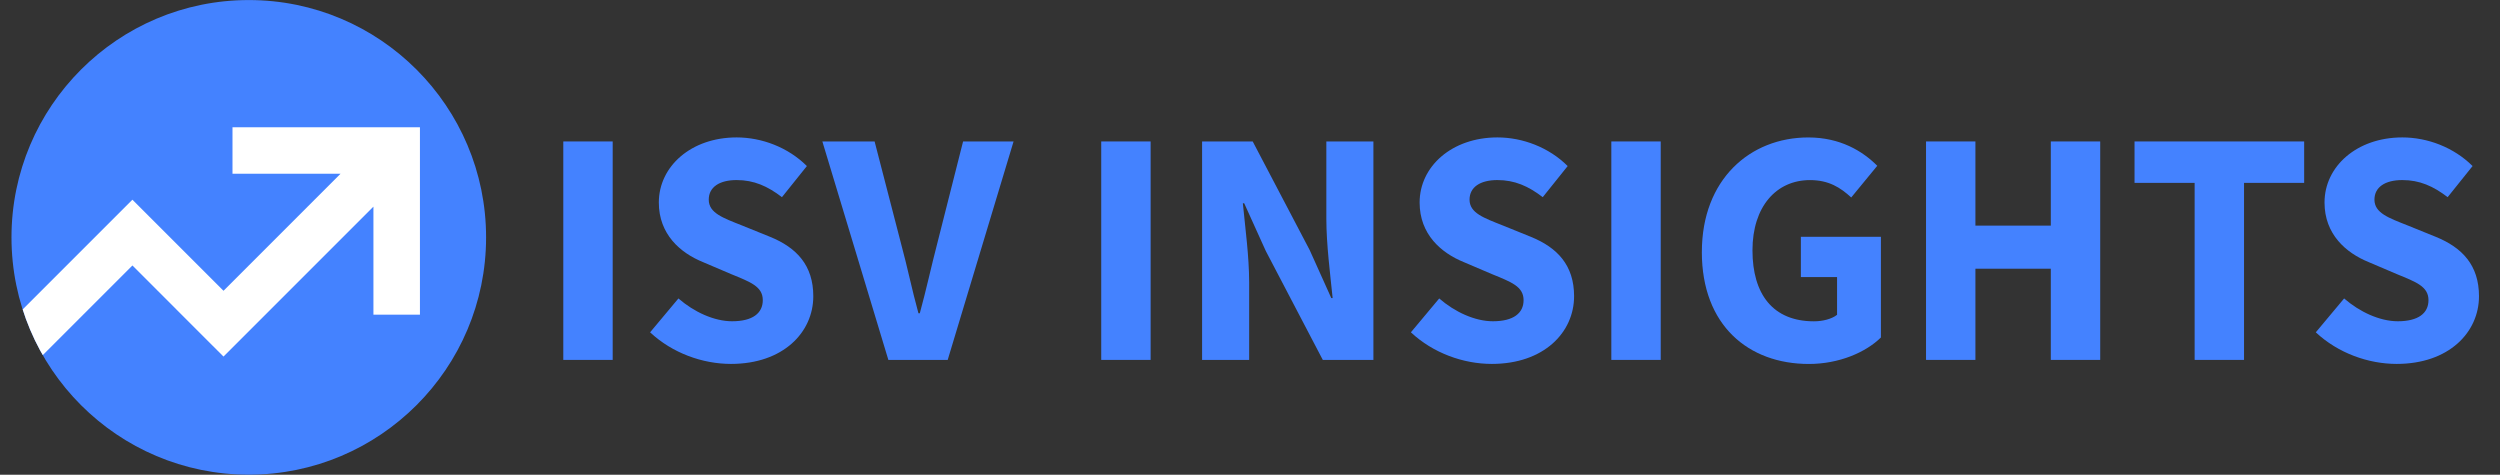
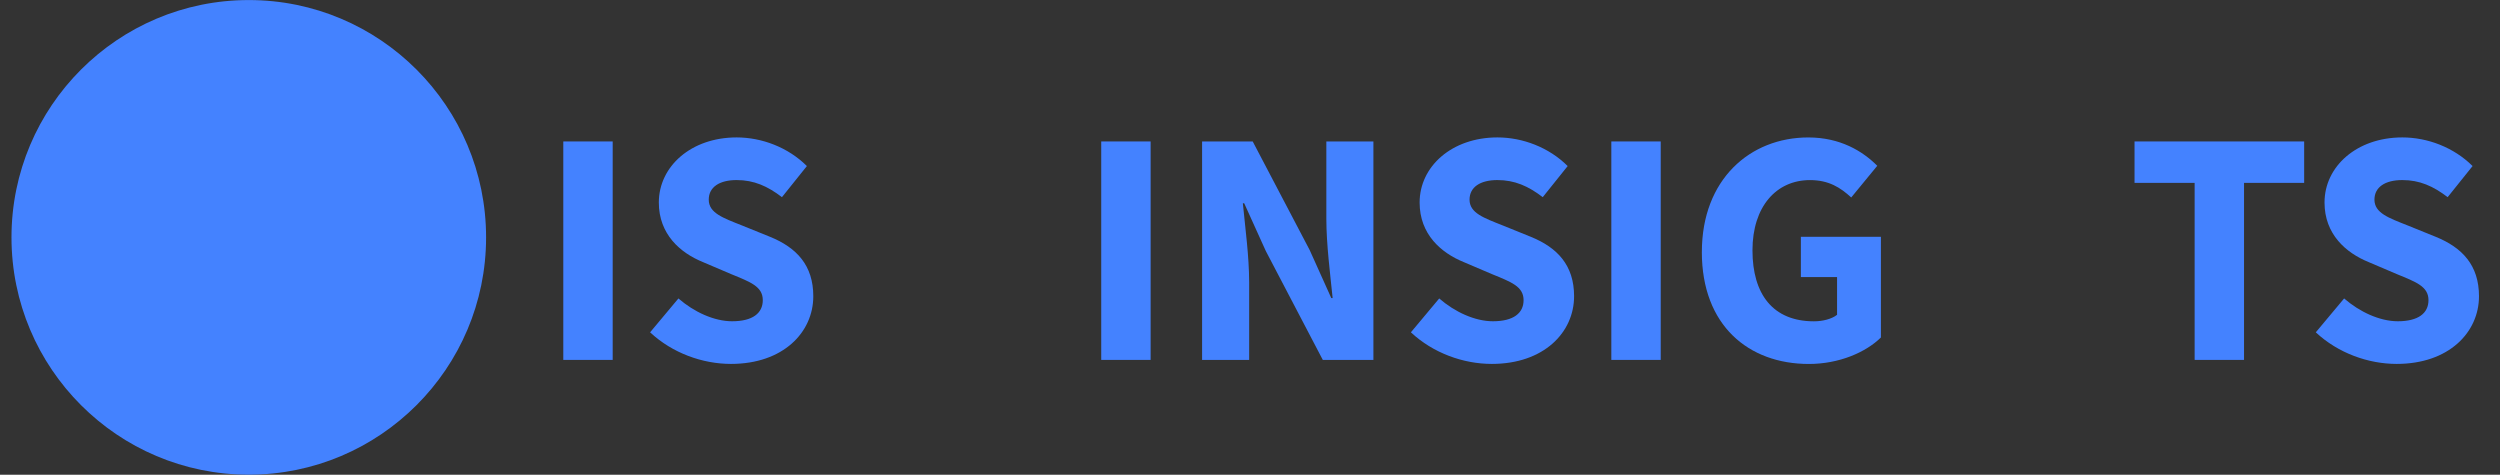
<svg xmlns="http://www.w3.org/2000/svg" id="objects" viewBox="0 0 979.5 186">
  <rect x="0" y="0" width="979.5" height="186" fill="#333333" stroke="none" />
  <defs>
    <style>
      .cls-1 {
        fill: #fff;
      }

      .cls-1, .cls-2 {
        fill-rule: evenodd;
      }

      .cls-3, .cls-2 {
        fill: #4482ff;
      }

      .cls-4 {
        clip-rule: evenodd;
        fill: none;
      }

      .cls-5 {
        clip-path: url(#clippath);
      }
    </style>
    <clipPath id="clippath">
      <path class="cls-4" d="M97.48.02C148.79.02,190.45,41.68,190.45,93s-41.66,92.98-92.98,92.98S4.5,144.32,4.5,93,46.16.02,97.48.02Z" />
    </clipPath>
  </defs>
  <g>
    <path class="cls-2" d="M97.48.02C148.79.02,190.45,41.68,190.45,93s-41.66,92.98-92.98,92.98S4.5,144.32,4.5,93,46.16.02,97.48.02Z" />
    <g class="cls-5">
-       <polygon class="cls-1" points="146.31 80.96 87.57 139.7 81.12 133.26 51.88 104.01 1.23 154.66 -11.66 141.78 51.88 78.24 58.32 84.69 87.57 113.93 133.42 68.07 91.09 68.07 91.09 49.85 164.53 49.85 164.53 123.29 146.31 123.29 146.31 80.96" />
-     </g>
+       </g>
  </g>
  <g>
    <path class="cls-3" d="M220.7,55.42h19.35v85.59h-19.35V55.42Z" />
    <path class="cls-3" d="M254.7,130.21l11.11-13.28c6.09,5.3,13.98,8.94,21.02,8.94,8.08,0,12.03-3.18,12.03-8.26,0-5.39-4.87-7.12-12.34-10.19l-11.12-4.74c-8.87-3.61-17.27-10.89-17.27-23.33,0-14.18,12.67-25.51,30.48-25.51,9.86,0,20.16,3.88,27.53,11.22l-9.77,12.19c-5.64-4.33-11-6.7-17.76-6.7s-10.92,2.78-10.92,7.67c0,5.25,5.6,7.16,13.07,10.13l10.91,4.42c10.45,4.23,16.98,11.19,16.98,23.28,0,14.21-11.85,26.53-32.24,26.53-11.14,0-22.97-4.22-31.7-12.38Z" />
-     <path class="cls-3" d="M322.19,55.42h20.48l10.32,39.88c2.55,9.36,4.26,18,6.86,27.44h.53c2.59-9.45,4.42-18.08,6.86-27.44l10.1-39.88h19.78l-25.81,85.59h-23.25l-25.86-85.59Z" />
    <path class="cls-3" d="M431.46,55.42h19.35v85.59h-19.35V55.42Z" />
    <path class="cls-3" d="M470.98,55.42h19.83l22.33,42.57,8.46,18.8h.53c-.91-9.05-2.47-21.04-2.47-31.13v-30.24h18.44v85.59h-19.83l-22.33-42.67-8.46-18.69h-.53c.91,9.44,2.47,20.91,2.47,30.99v30.38h-18.44V55.42Z" />
    <path class="cls-3" d="M552.78,130.21l11.11-13.28c6.09,5.3,13.98,8.94,21.02,8.94,8.08,0,12.03-3.18,12.03-8.26,0-5.39-4.87-7.12-12.34-10.19l-11.12-4.74c-8.87-3.61-17.27-10.89-17.27-23.33,0-14.18,12.67-25.51,30.48-25.51,9.86,0,20.16,3.88,27.53,11.22l-9.77,12.19c-5.64-4.33-11-6.7-17.76-6.7s-10.92,2.78-10.92,7.67c0,5.25,5.6,7.16,13.07,10.13l10.91,4.42c10.45,4.23,16.98,11.19,16.98,23.28,0,14.21-11.85,26.53-32.24,26.53-11.14,0-22.97-4.22-31.7-12.38Z" />
    <path class="cls-3" d="M631.32,55.42h19.35v85.59h-19.35V55.42Z" />
    <path class="cls-3" d="M666.79,98.71c0-28.4,18.87-44.86,41.71-44.86,12.42,0,21.24,5.3,27.01,11.11l-10.2,12.41c-4.25-3.91-8.82-6.81-16.16-6.81-13.17,0-22.53,10.35-22.53,27.51s7.97,27.82,24.08,27.82c3.43,0,6.98-.9,9.06-2.55v-14.78h-14.18v-15.79h31.36v39.46c-5.9,5.78-16.3,10.37-28.24,10.37-23.58,0-41.92-15.05-41.92-43.88Z" />
-     <path class="cls-3" d="M754.62,55.42h19.35v32.98h29.54v-32.98h19.35v85.59h-19.35v-35.73h-29.54v35.73h-19.35V55.42Z" />
    <path class="cls-3" d="M859.87,71.65h-23.56v-16.23h66.46v16.23h-23.56v69.36h-19.35v-69.36Z" />
    <path class="cls-3" d="M907.32,130.21l11.11-13.28c6.09,5.3,13.98,8.94,21.02,8.94,8.08,0,12.03-3.18,12.03-8.26,0-5.39-4.87-7.12-12.34-10.19l-11.12-4.74c-8.87-3.61-17.27-10.89-17.27-23.33,0-14.18,12.67-25.51,30.48-25.51,9.86,0,20.16,3.88,27.53,11.22l-9.77,12.19c-5.64-4.33-11-6.7-17.76-6.7s-10.92,2.78-10.92,7.67c0,5.25,5.6,7.16,13.07,10.13l10.91,4.42c10.45,4.23,16.98,11.19,16.98,23.28,0,14.21-11.85,26.53-32.24,26.53-11.14,0-22.97-4.22-31.7-12.38Z" />
  </g>
</svg>